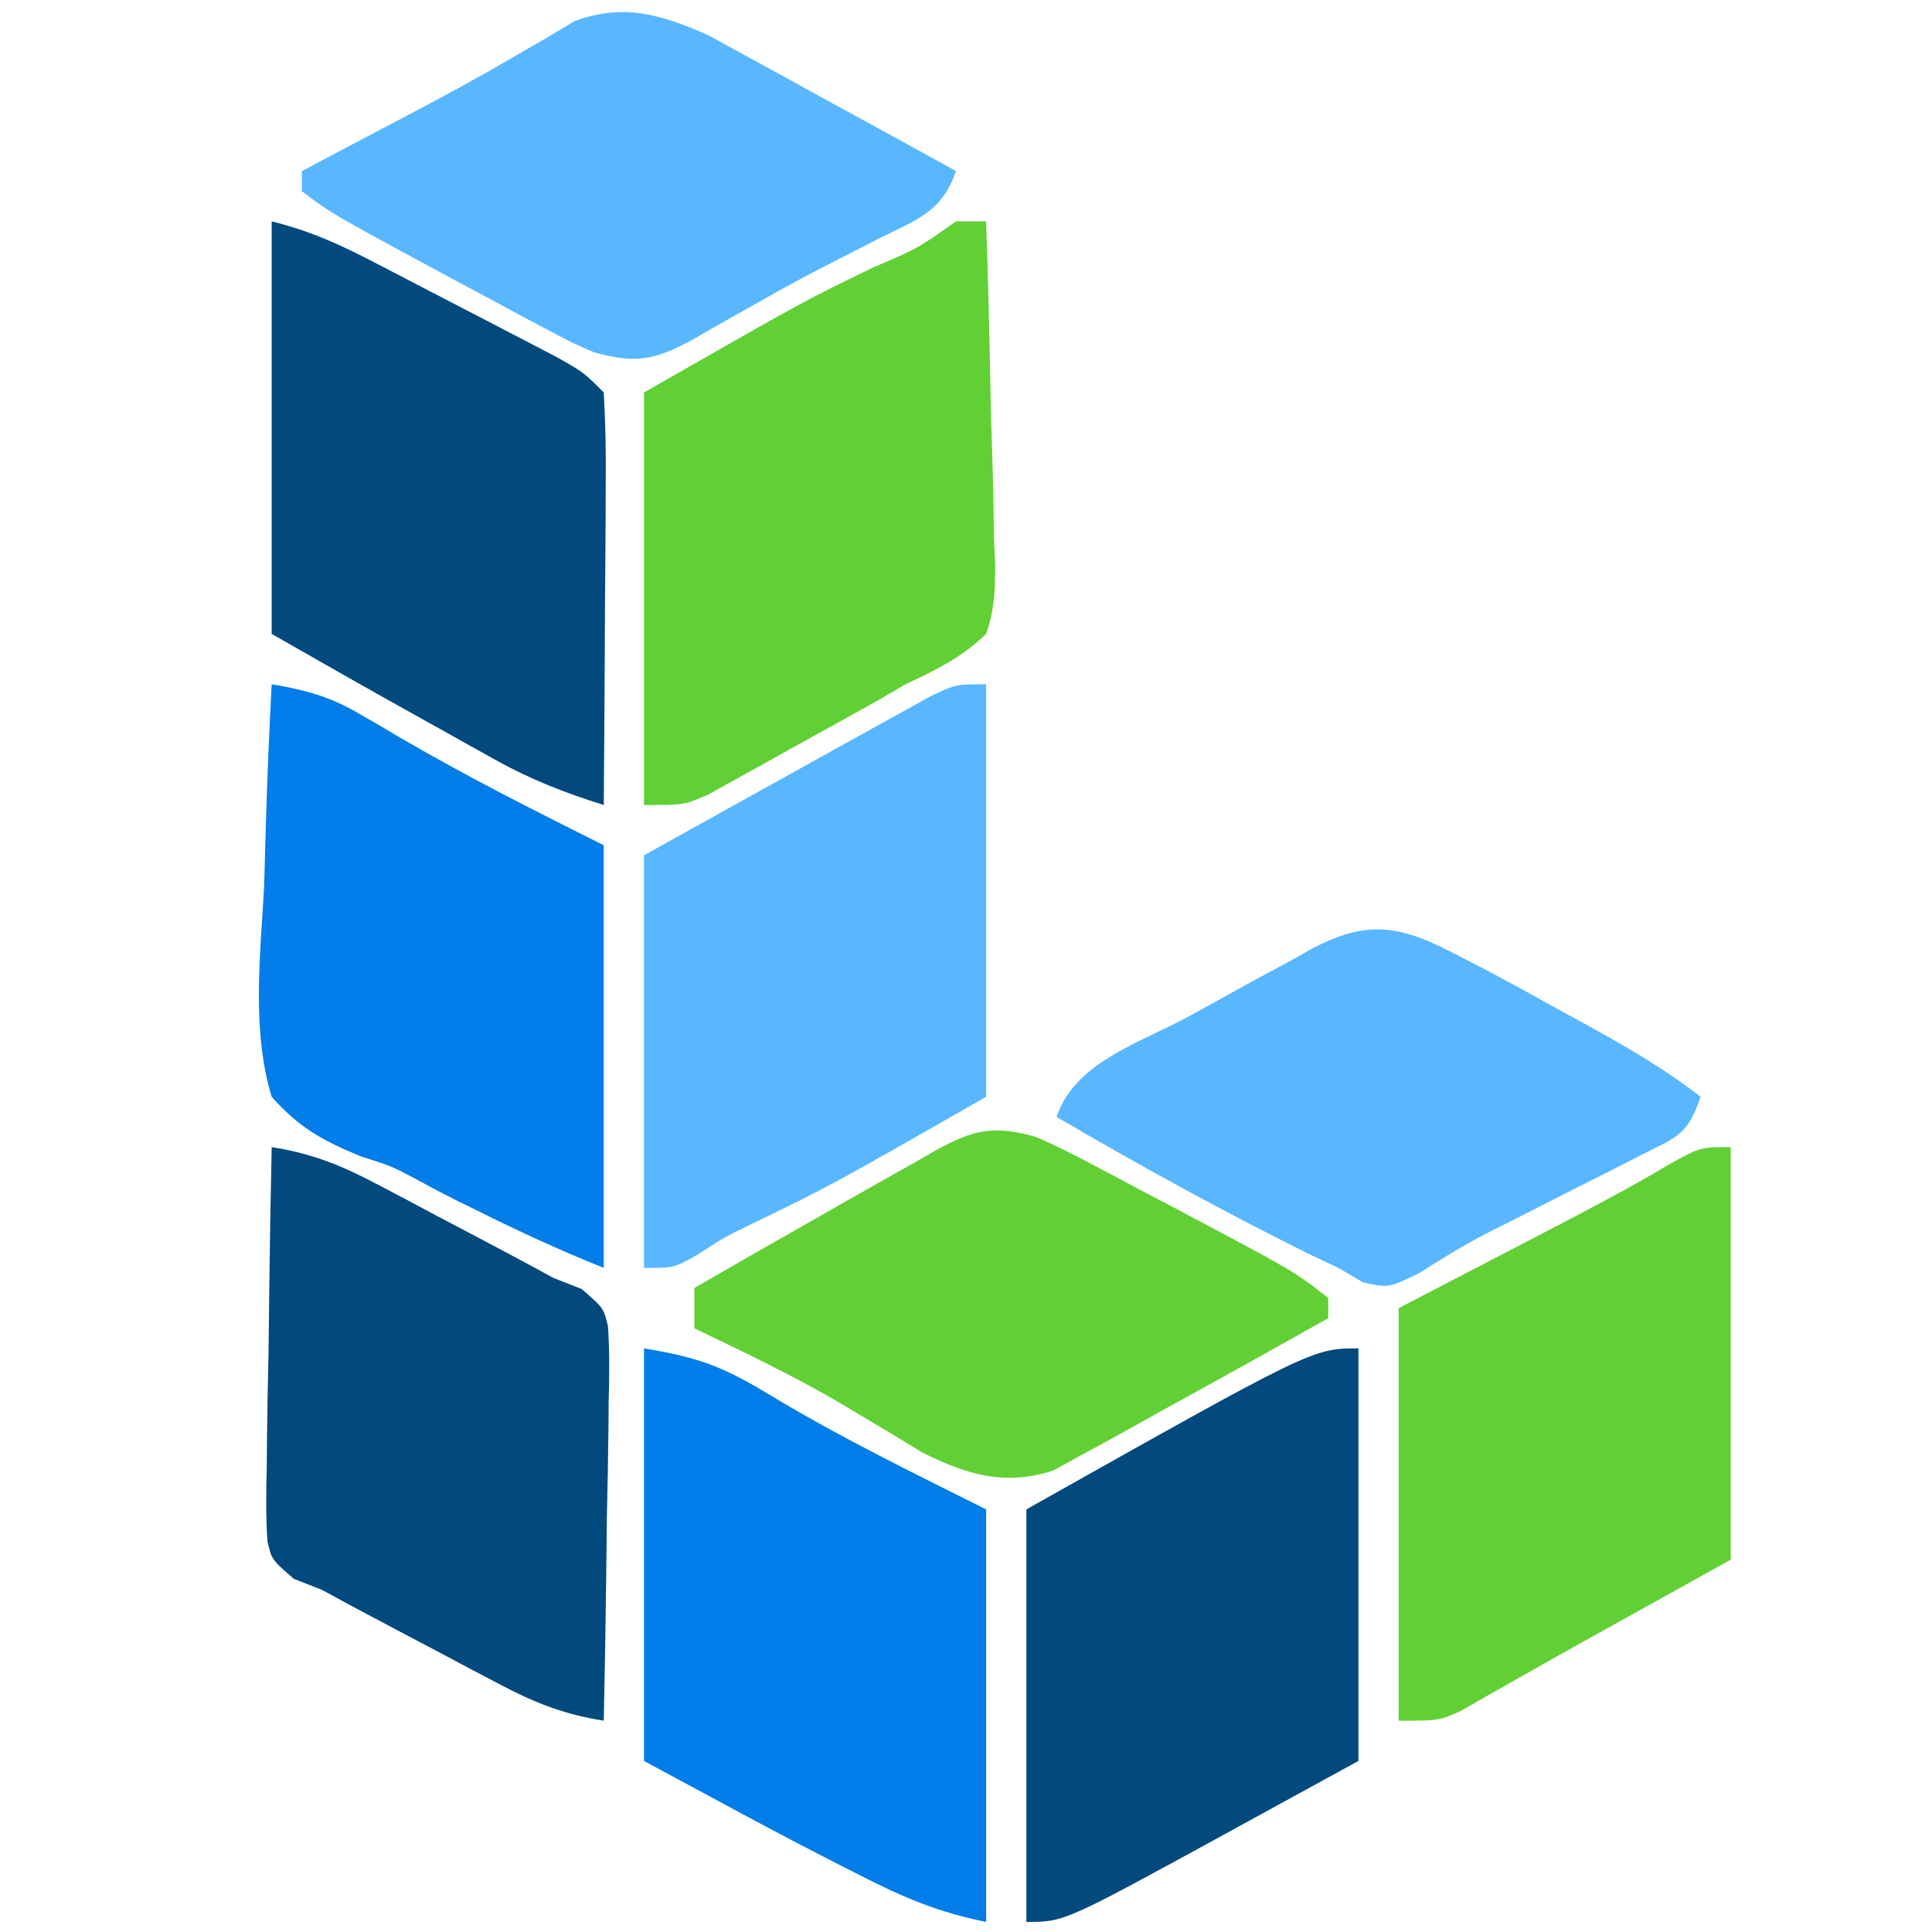
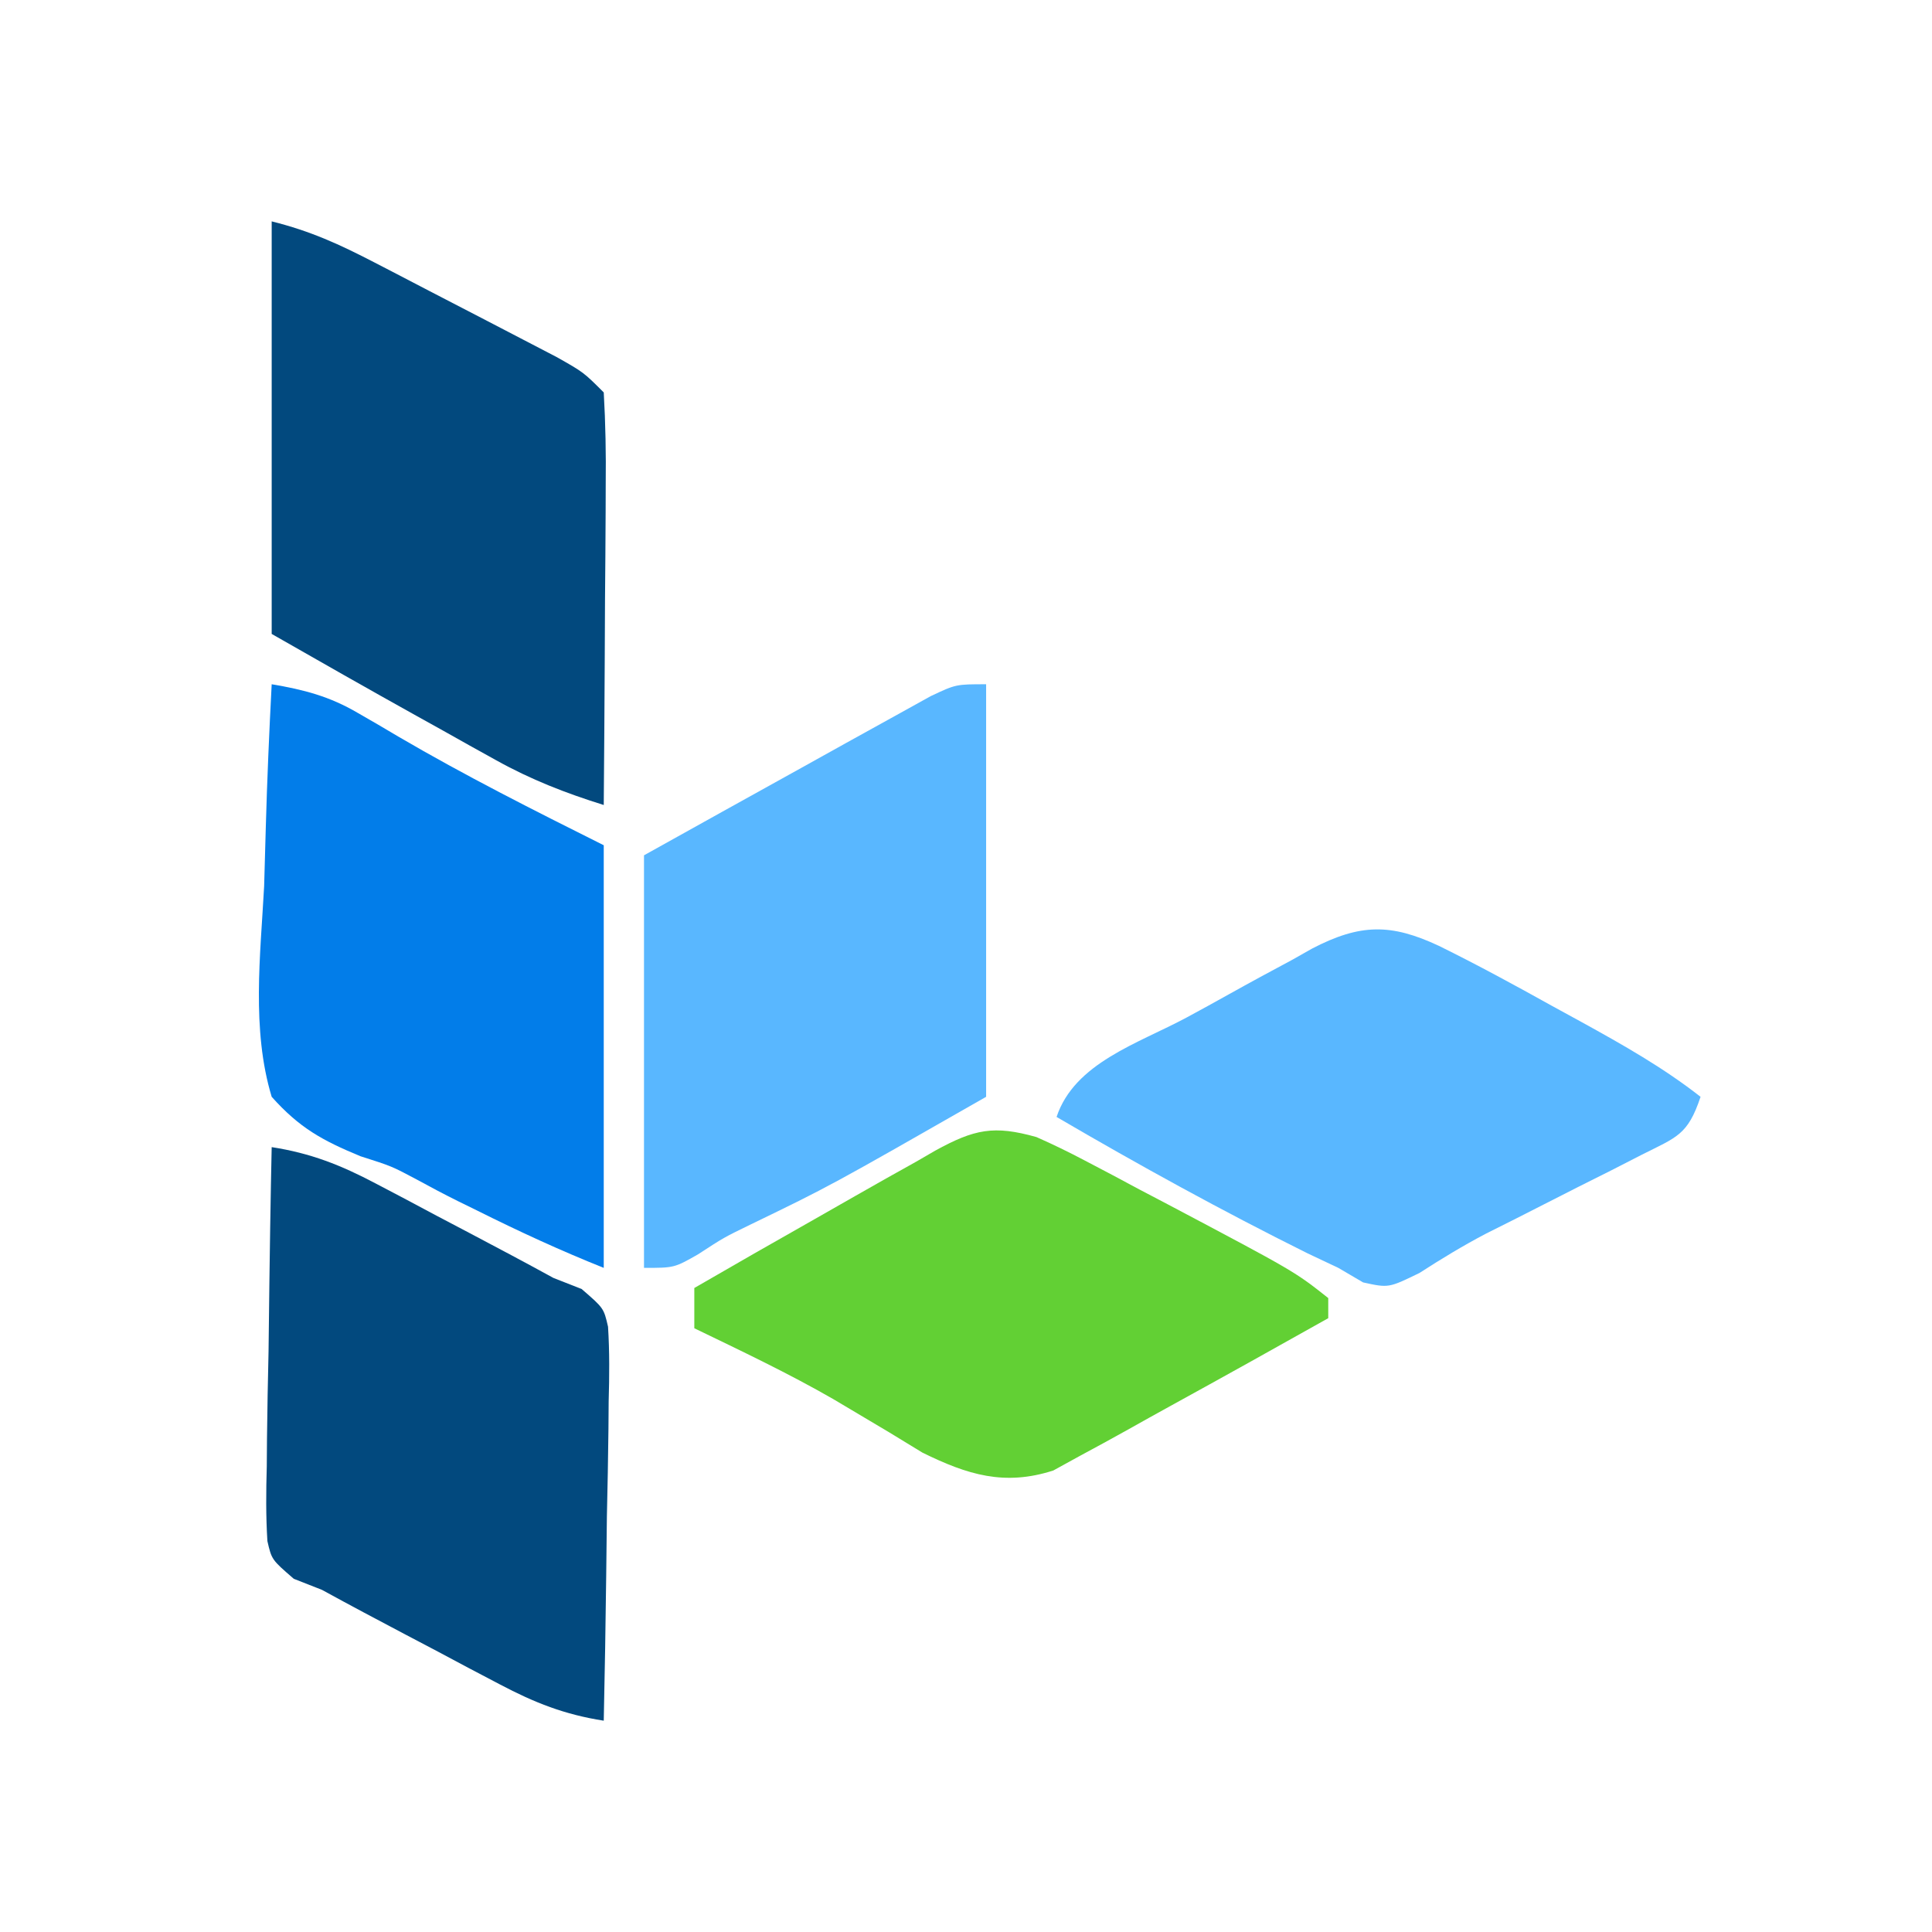
<svg xmlns="http://www.w3.org/2000/svg" version="1.1" width="192" height="192">
-   <path d="M0 0 C0.99 0 1.98 0 3 0 C3.198 5.747 3.343 11.493 3.439 17.242 C3.48 19.197 3.534 21.152 3.604 23.106 C3.701 25.919 3.746 28.729 3.781 31.543 C3.823 32.414 3.864 33.285 3.906 34.182 C3.908 36.689 3.813 38.627 3 41 C0.618 43.302 -2.017 44.611 -5 46 C-5.945 46.551 -6.89 47.102 -7.864 47.669 C-10.655 49.226 -13.45 50.772 -16.25 52.312 C-17.23 52.862 -18.209 53.412 -19.219 53.979 C-20.162 54.497 -21.106 55.016 -22.078 55.551 C-22.928 56.022 -23.778 56.493 -24.653 56.978 C-27 58 -27 58 -31 58 C-31 44.47 -31 30.94 -31 17 C-14.985 7.848 -14.985 7.848 -8.188 4.562 C-3.804 2.693 -3.804 2.693 0 0 Z " fill="#61D034" transform="translate(95,22)" />
  <path d="M0 0 C0 13.53 0 27.06 0 41 C-15.556 49.889 -15.556 49.889 -23.379 53.676 C-26.052 54.975 -26.052 54.975 -28.652 56.668 C-31 58 -31 58 -34 58 C-34 44.47 -34 30.94 -34 17 C-28.793 14.098 -23.584 11.2 -18.369 8.313 C-16.885 7.49 -15.402 6.666 -13.92 5.839 C-12.137 4.845 -10.35 3.86 -8.562 2.875 C-7.553 2.316 -6.544 1.756 -5.504 1.18 C-3 0 -3 0 0 0 Z " fill="#59B7FF" transform="translate(98,68)" />
-   <path d="M0 0 C5.544 0.924 7.871 1.824 12.5 4.625 C19.537 8.864 26.549 12.275 34 16 C34 29.53 34 43.06 34 57 C29.29 56.058 25.7 54.541 21.5 52.375 C20.553 51.897 20.553 51.897 19.586 51.41 C12.99 48.061 6.516 44.508 0 41 C0 27.47 0 13.94 0 0 Z " fill="#017DE9" transform="translate(64,134)" />
  <path d="M0 0 C3.209 0.541 5.76 1.206 8.566 2.855 C9.218 3.231 9.87 3.607 10.541 3.994 C11.208 4.388 11.875 4.782 12.562 5.188 C19.254 9.103 26.033 12.517 33 16 C33 29.86 33 43.72 33 58 C28.698 56.279 24.576 54.38 20.438 52.312 C19.797 51.999 19.157 51.685 18.498 51.361 C17.12 50.674 15.756 49.956 14.407 49.214 C11.925 47.894 11.925 47.894 8.824 46.906 C5.021 45.333 2.754 44.084 0 41 C-2.02 34.307 -1.119 26.944 -0.75 20.062 C-0.69 18.119 -0.635 16.176 -0.586 14.232 C-0.454 9.484 -0.247 4.744 0 0 Z " fill="#027DE9" transform="translate(27,68)" />
-   <path d="M0 0 C0 13.53 0 27.06 0 41 C-3.465 42.898 -6.93 44.795 -10.5 46.75 C-11.576 47.34 -12.651 47.93 -13.76 48.538 C-29.244 57 -29.244 57 -33 57 C-33 43.47 -33 29.94 -33 16 C-4.556 0 -4.556 0 0 0 Z " fill="#024A7E" transform="translate(135,134)" />
-   <path d="M0 0 C0 13.53 0 27.06 0 41 C-8.878 45.94 -8.878 45.94 -13.277 48.375 C-16.029 49.9 -18.774 51.436 -21.504 53 C-22.451 53.536 -23.399 54.072 -24.375 54.625 C-25.187 55.092 -25.999 55.558 -26.836 56.039 C-29 57 -29 57 -33 57 C-33 43.47 -33 29.94 -33 16 C-21.938 10.25 -21.938 10.25 -18.492 8.462 C-14.256 6.256 -10.043 4.057 -5.941 1.609 C-3 0 -3 0 0 0 Z " fill="#62D034" transform="translate(172,114)" />
  <path d="M0 0 C3.866 0.966 6.704 2.265 10.227 4.09 C10.815 4.394 11.404 4.699 12.011 5.013 C13.251 5.655 14.49 6.3 15.728 6.947 C17.623 7.936 19.522 8.917 21.422 9.896 C22.628 10.523 23.834 11.15 25.039 11.777 C26.134 12.347 27.23 12.917 28.358 13.504 C31 15 31 15 33 17 C33.176 20.085 33.231 23.08 33.195 26.164 C33.192 27.071 33.19 27.978 33.187 28.913 C33.176 31.817 33.15 34.721 33.125 37.625 C33.115 39.591 33.106 41.557 33.098 43.523 C33.076 48.349 33.041 53.174 33 58 C29.198 56.811 25.763 55.479 22.285 53.539 C21.434 53.067 20.582 52.595 19.705 52.109 C18.833 51.62 17.961 51.13 17.062 50.625 C16.194 50.143 15.326 49.661 14.432 49.164 C9.601 46.477 4.8 43.743 0 41 C0 27.47 0 13.94 0 0 Z " fill="#02497E" transform="translate(27,22)" />
-   <path d="M0 0 C3.886 0.604 6.873 1.784 10.344 3.617 C11.343 4.142 12.342 4.666 13.371 5.207 C14.404 5.757 15.436 6.308 16.5 6.875 C18.049 7.689 18.049 7.689 19.629 8.52 C22.429 9.997 25.224 11.477 28 13 C28.925 13.363 29.85 13.727 30.803 14.101 C33 16 33 16 33.426 17.848 C33.582 20.335 33.561 22.771 33.488 25.262 C33.481 26.168 33.474 27.073 33.467 28.007 C33.439 30.901 33.376 33.794 33.312 36.688 C33.287 38.649 33.265 40.611 33.244 42.572 C33.189 47.382 33.103 52.191 33 57 C29.114 56.396 26.127 55.216 22.656 53.383 C21.657 52.858 20.658 52.334 19.629 51.793 C18.596 51.243 17.564 50.692 16.5 50.125 C14.951 49.311 14.951 49.311 13.371 48.48 C10.571 47.003 7.776 45.523 5 44 C3.612 43.455 3.612 43.455 2.197 42.899 C0 41 0 41 -0.426 39.152 C-0.582 36.665 -0.561 34.229 -0.488 31.738 C-0.481 30.832 -0.474 29.927 -0.467 28.993 C-0.439 26.099 -0.376 23.206 -0.312 20.312 C-0.287 18.351 -0.265 16.389 -0.244 14.428 C-0.189 9.618 -0.103 4.809 0 0 Z " fill="#02497E" transform="translate(27,114)" />
-   <path d="M0 0 C1.705 0.935 1.705 0.935 3.444 1.888 C4.055 2.22 4.667 2.551 5.297 2.893 C7.228 3.943 9.15 5.007 11.073 6.072 C12.389 6.791 13.706 7.509 15.024 8.226 C18.234 9.976 21.436 11.739 24.635 13.51 C23.271 17.603 20.657 18.37 17.01 20.197 C15.645 20.897 14.28 21.597 12.916 22.299 C12.211 22.659 11.506 23.019 10.78 23.389 C8.653 24.5 6.565 25.661 4.479 26.845 C3.813 27.218 3.147 27.591 2.462 27.976 C1.185 28.693 -0.087 29.42 -1.352 30.159 C-5.231 32.305 -7.145 32.686 -11.365 31.51 C-13.518 30.573 -13.518 30.573 -15.658 29.435 C-16.449 29.018 -17.24 28.6 -18.055 28.17 C-18.879 27.725 -19.703 27.28 -20.552 26.822 C-21.397 26.371 -22.241 25.92 -23.11 25.455 C-37.368 17.79 -37.368 17.79 -40.365 15.51 C-40.365 14.85 -40.365 14.19 -40.365 13.51 C-39.289 12.941 -38.212 12.373 -37.103 11.787 C-36.403 11.416 -35.702 11.045 -34.98 10.663 C-33.436 9.848 -31.89 9.034 -30.344 8.223 C-26.72 6.316 -23.12 4.392 -19.588 2.318 C-18.483 1.68 -17.378 1.042 -16.24 0.385 C-15.268 -0.196 -14.296 -0.776 -13.295 -1.373 C-8.485 -3.207 -4.614 -2.044 0 0 Z " fill="#59B7FF" transform="translate(70.365,3.49)" />
+   <path d="M0 0 C3.886 0.604 6.873 1.784 10.344 3.617 C11.343 4.142 12.342 4.666 13.371 5.207 C14.404 5.757 15.436 6.308 16.5 6.875 C18.049 7.689 18.049 7.689 19.629 8.52 C22.429 9.997 25.224 11.477 28 13 C28.925 13.363 29.85 13.727 30.803 14.101 C33 16 33 16 33.426 17.848 C33.582 20.335 33.561 22.771 33.488 25.262 C33.481 26.168 33.474 27.073 33.467 28.007 C33.439 30.901 33.376 33.794 33.312 36.688 C33.287 38.649 33.265 40.611 33.244 42.572 C33.189 47.382 33.103 52.191 33 57 C29.114 56.396 26.127 55.216 22.656 53.383 C21.657 52.858 20.658 52.334 19.629 51.793 C18.596 51.243 17.564 50.692 16.5 50.125 C14.951 49.311 14.951 49.311 13.371 48.48 C10.571 47.003 7.776 45.523 5 44 C3.612 43.455 3.612 43.455 2.197 42.899 C0 41 0 41 -0.426 39.152 C-0.582 36.665 -0.561 34.229 -0.488 31.738 C-0.481 30.832 -0.474 29.927 -0.467 28.993 C-0.439 26.099 -0.376 23.206 -0.312 20.312 C-0.189 9.618 -0.103 4.809 0 0 Z " fill="#02497E" transform="translate(27,114)" />
  <path d="M0 0 C1.627 0.717 3.228 1.498 4.801 2.328 C5.696 2.799 6.591 3.269 7.514 3.754 C8.437 4.248 9.361 4.741 10.312 5.25 C11.225 5.728 12.137 6.206 13.076 6.699 C25.653 13.353 25.653 13.353 29 16 C29 16.66 29 17.32 29 18 C23.782 20.936 18.551 23.847 13.304 26.73 C11.894 27.507 10.486 28.289 9.083 29.079 C7.502 29.966 5.908 30.828 4.312 31.688 C3.442 32.166 2.572 32.644 1.676 33.137 C-3.172 34.701 -6.854 33.564 -11.324 31.363 C-12.434 30.687 -13.544 30.01 -14.688 29.312 C-15.901 28.587 -17.116 27.865 -18.332 27.145 C-18.939 26.784 -19.545 26.424 -20.17 26.053 C-24.657 23.47 -29.341 21.253 -34 19 C-34 17.68 -34 16.36 -34 15 C-30.033 12.702 -26.054 10.424 -22.062 8.168 C-20.688 7.39 -19.315 6.607 -17.945 5.82 C-15.951 4.678 -13.946 3.556 -11.938 2.438 C-11.319 2.079 -10.701 1.721 -10.064 1.352 C-6.165 -0.788 -4.231 -1.192 0 0 Z " fill="#62D034" transform="translate(103,113)" />
  <path d="M0 0 C3.793 1.87 7.494 3.879 11.188 5.938 C12.664 6.745 12.664 6.745 14.17 7.568 C18.31 9.851 22.269 12.082 26 15 C24.727 18.819 23.638 18.999 20.117 20.777 C19.114 21.291 18.111 21.805 17.078 22.334 C15.493 23.128 15.493 23.128 13.875 23.938 C11.809 24.987 9.744 26.038 7.68 27.09 C6.696 27.583 5.712 28.077 4.698 28.585 C2.396 29.792 0.251 31.096 -1.93 32.504 C-5 34 -5 34 -7.535 33.445 C-8.349 32.968 -9.162 32.491 -10 32 C-11.514 31.285 -11.514 31.285 -13.059 30.555 C-21.555 26.331 -29.811 21.791 -38 17 C-36.208 11.623 -29.897 9.707 -25.085 7.125 C-23.679 6.366 -22.278 5.597 -20.884 4.817 C-18.789 3.646 -16.679 2.507 -14.562 1.375 C-13.913 1.008 -13.264 0.641 -12.595 0.263 C-7.808 -2.225 -4.744 -2.224 0 0 Z " fill="#59B7FF" transform="translate(143,94)" />
</svg>